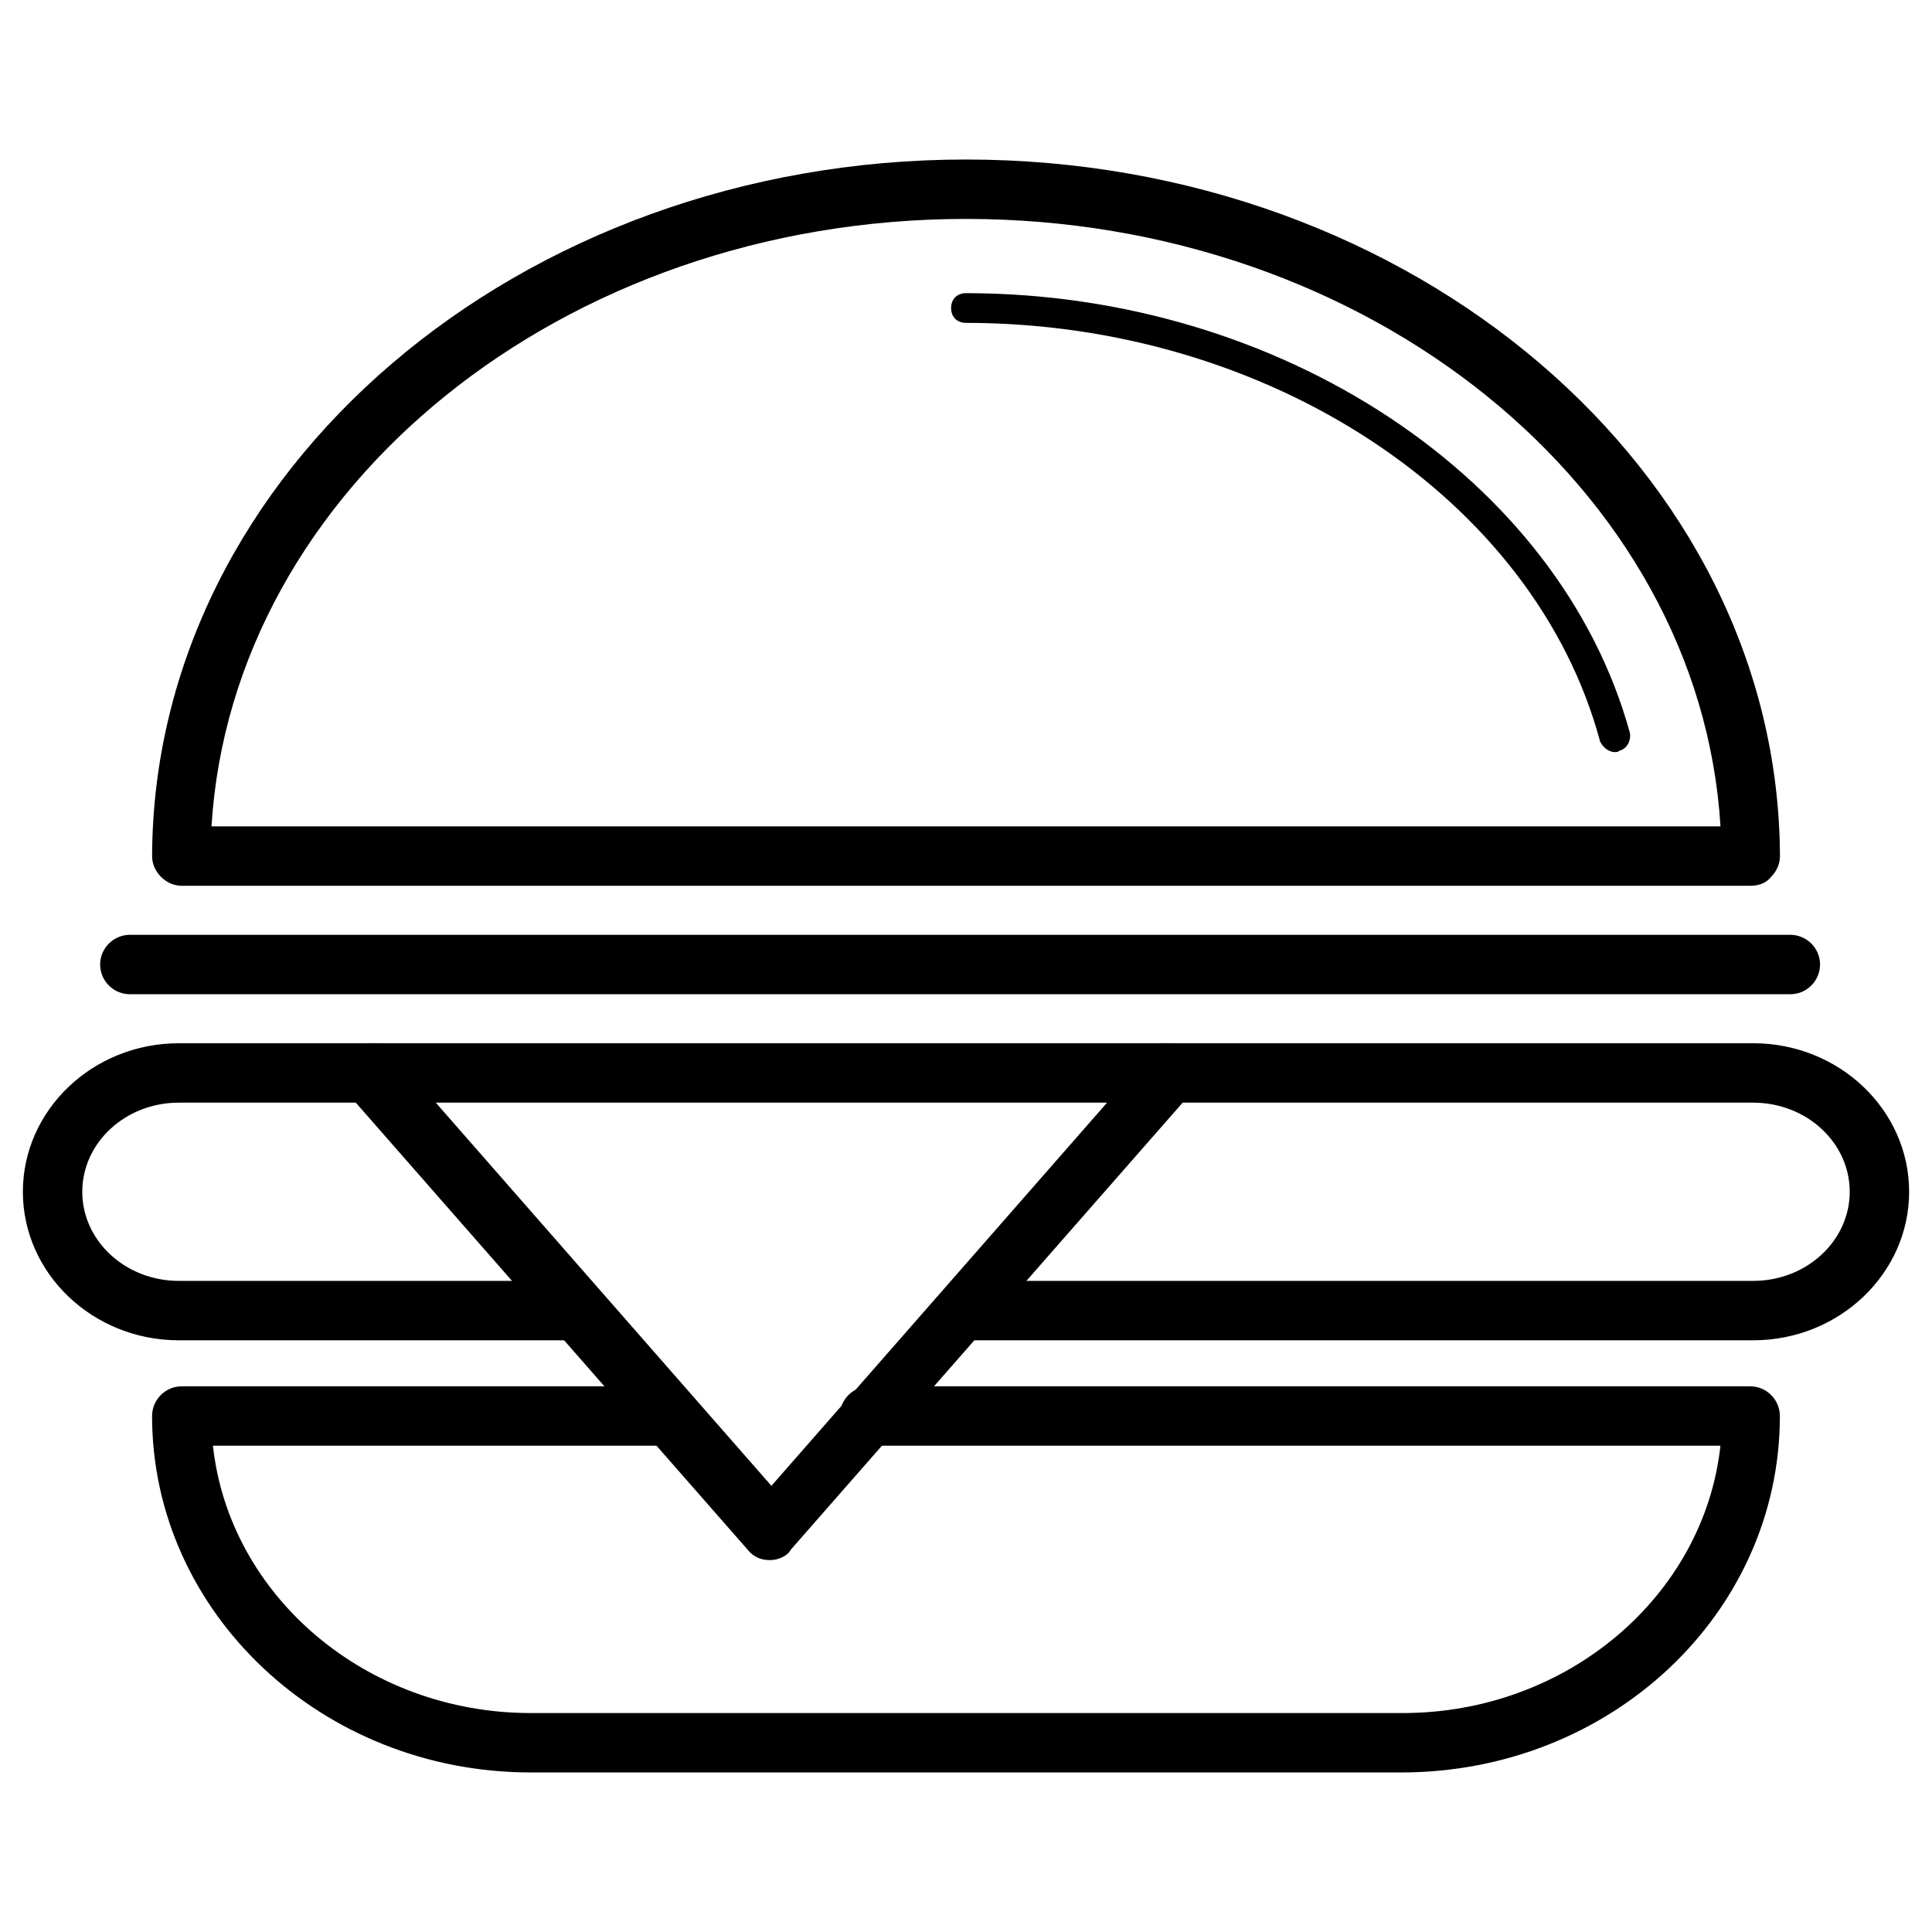
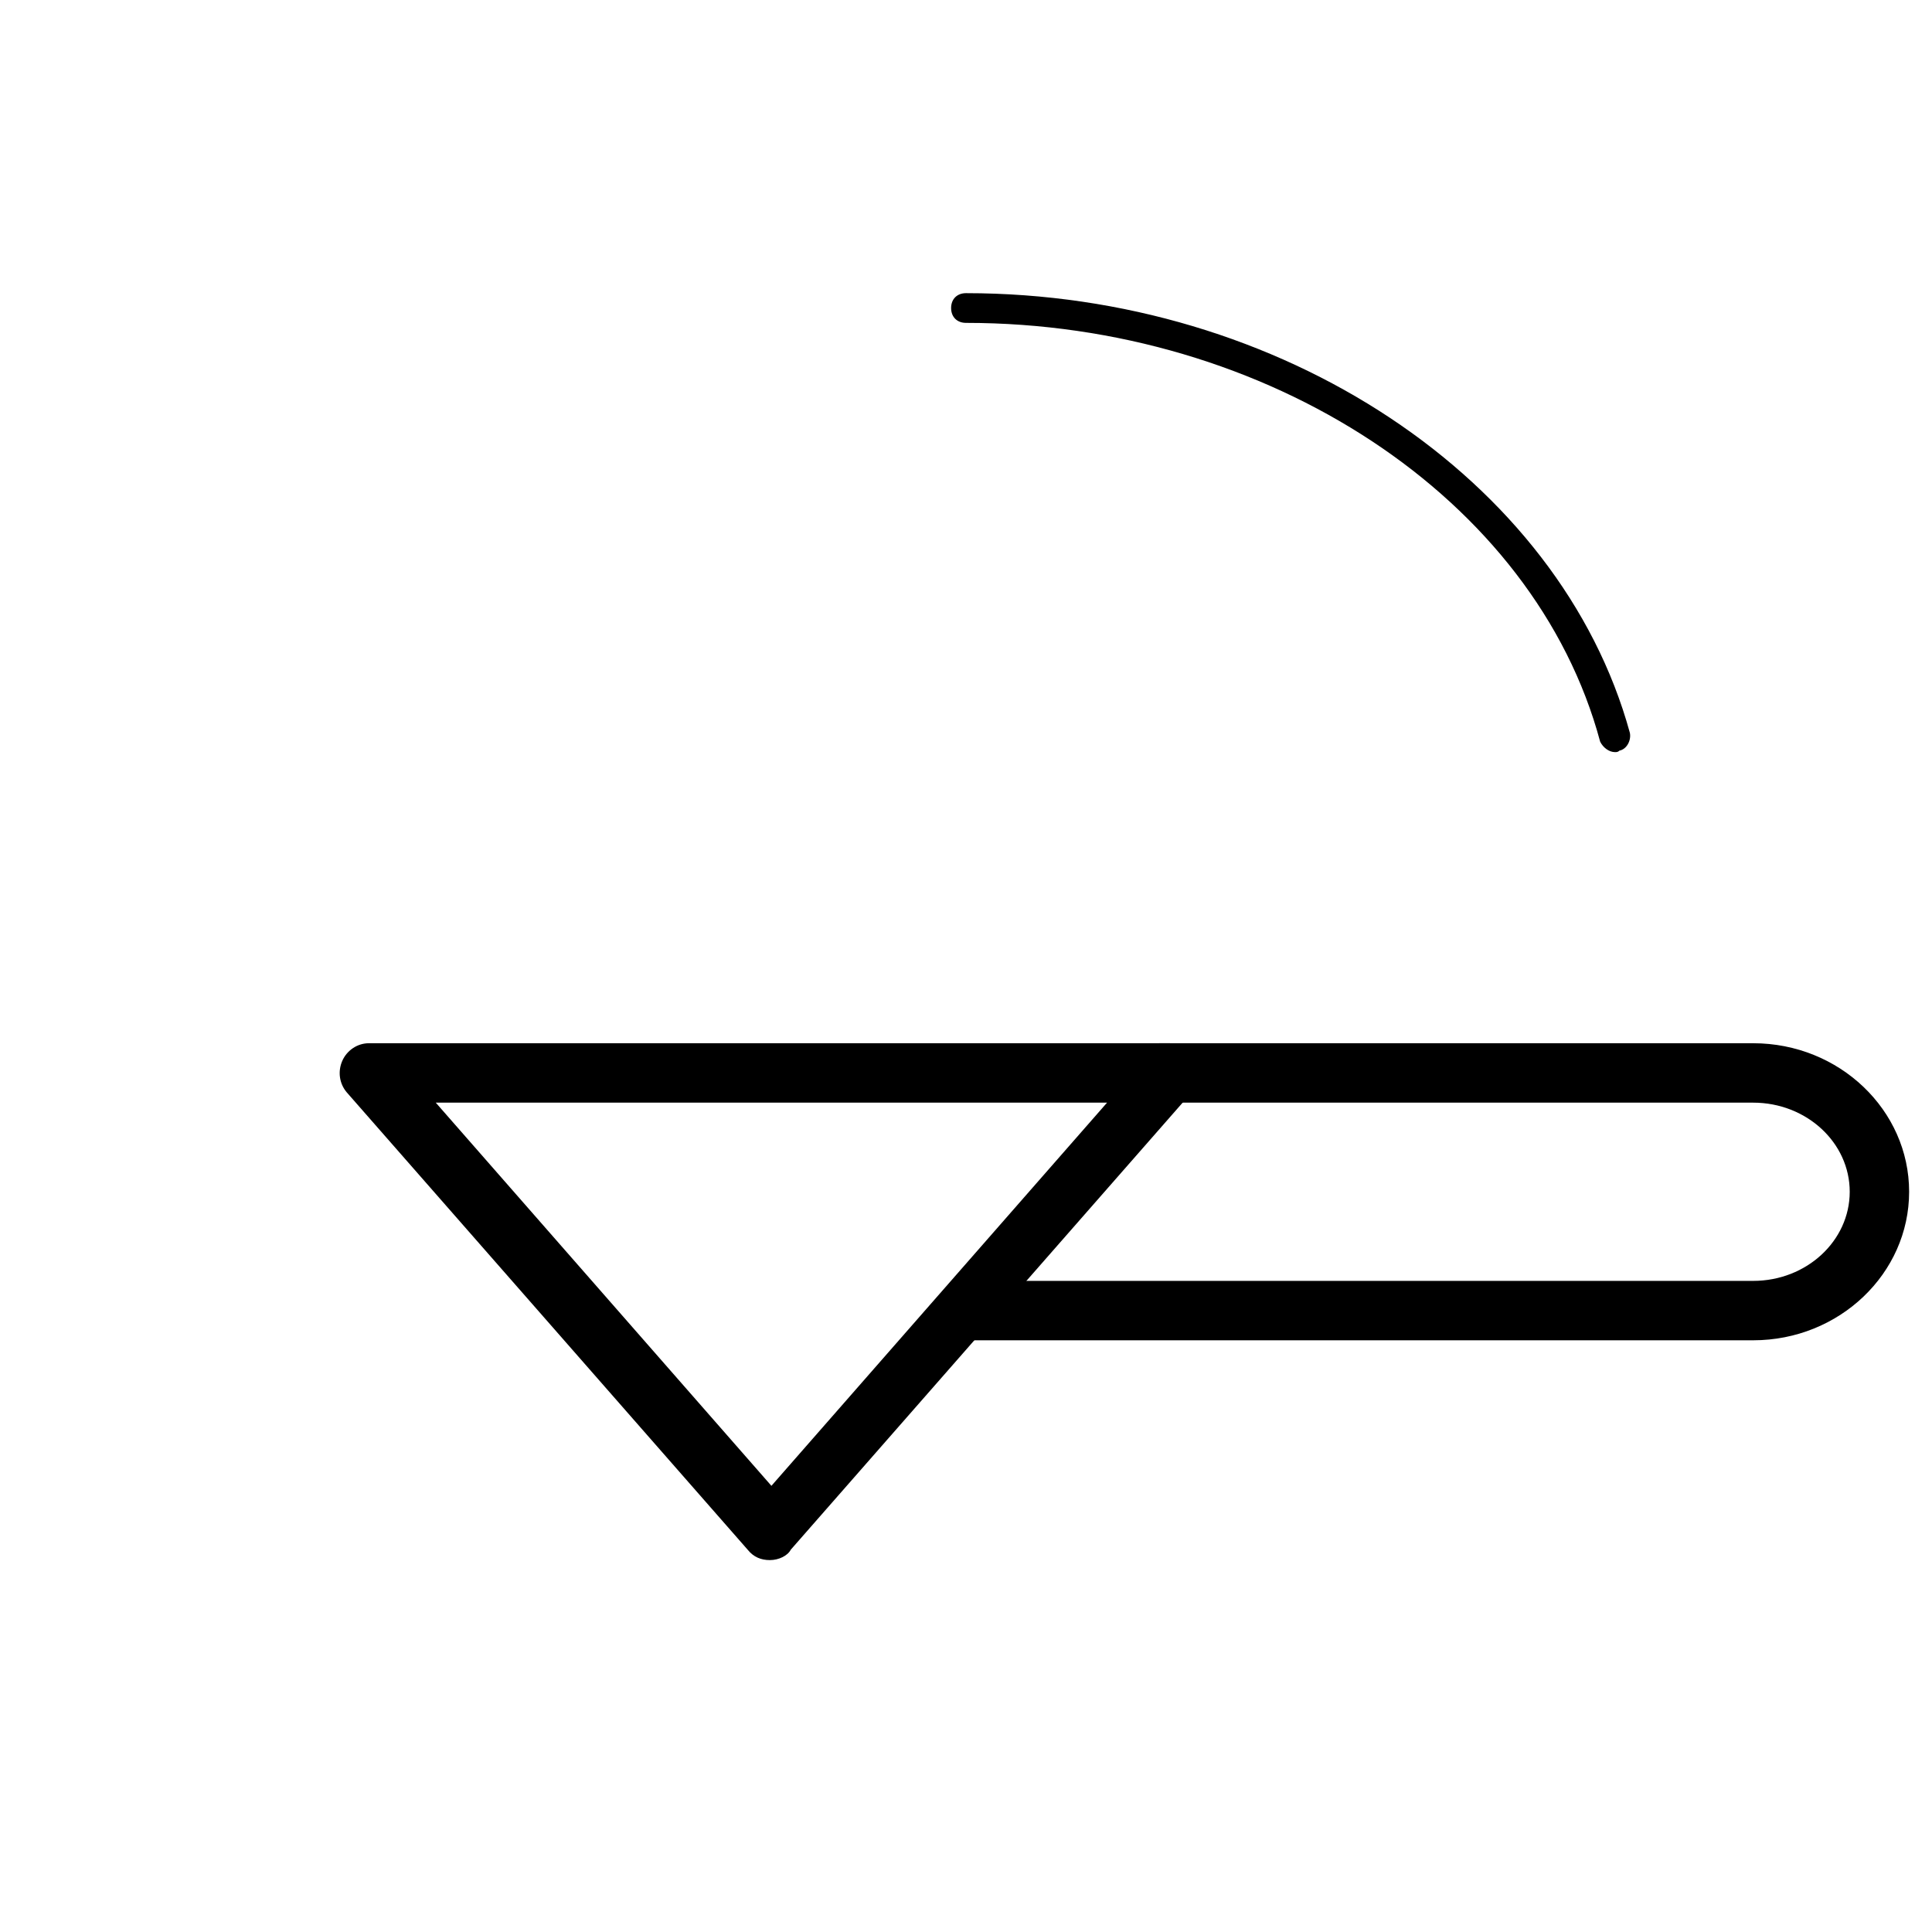
<svg xmlns="http://www.w3.org/2000/svg" fill="#000000" width="800px" height="800px" version="1.1" viewBox="144 144 512 512">
  <g>
-     <path d="m607.82 378.74h-415.64c-1.969 0-3.938-0.789-5.512-2.363-1.574-1.574-2.363-3.543-2.363-5.512 0.398-101.94 97.223-184.59 215.7-184.59 118.47 0 215.3 82.656 215.7 184.6 0 1.969-0.789 3.938-2.363 5.512-1.184 1.574-3.152 2.359-5.512 2.359zm-407.77-15.742h399.9c-5.512-89.742-93.285-160.98-199.95-160.98-106.67 0-194.44 71.242-199.95 160.98z" />
    <path d="m572 343.32c-1.574 0-3.148-1.18-3.938-2.754-17.32-64.551-88.168-111-168.07-111-2.363 0-3.938-1.574-3.938-3.938 0-2.363 1.574-3.938 3.938-3.938 83.445 0 157.44 49.199 175.94 116.51 0.395 1.969-0.789 4.328-2.754 4.723-0.398 0.395-0.793 0.395-1.184 0.395z" />
-     <path d="m515.32 613.72h-230.65c-55.496 0-100.37-42.508-100.37-94.465 0-4.328 3.543-7.871 7.871-7.871h129.1c4.328 0 7.871 3.543 7.871 7.871 0 4.328-3.543 7.871-7.871 7.871l-120.84 0.004c4.328 39.754 40.539 70.848 84.23 70.848h231.04c43.691 0 79.902-31.094 84.23-70.848h-225.53c-4.328 0-7.871-3.543-7.871-7.871s3.543-7.871 7.871-7.871h233.41c4.328 0 7.871 3.543 7.871 7.871 0 52.348-44.871 94.461-100.37 94.461z" />
    <path d="m608.61 499.19h-208.61c-4.328 0-7.871-3.543-7.871-7.871s3.543-7.871 7.871-7.871h208.61c14.168 0 25.586-10.629 25.586-23.617s-11.414-23.617-25.586-23.617h-157.44c-4.328 0-7.871-3.543-7.871-7.871s3.543-7.871 7.871-7.871l157.44-0.004c22.828 0 41.328 17.711 41.328 39.359 0 21.648-18.496 39.363-41.328 39.363z" />
-     <path d="m297.27 499.19h-105.88c-22.828 0-41.328-17.711-41.328-39.359s18.5-39.359 41.328-39.359h52.742c4.328 0 7.871 3.543 7.871 7.871s-3.543 7.871-7.871 7.871h-52.742c-14.168 0-25.586 10.629-25.586 23.617s11.414 23.617 25.586 23.617h105.48c4.328 0 7.871 3.543 7.871 7.871s-3.148 7.871-7.477 7.871z" />
-     <path d="m618.45 407.48h-440.04c-4.328 0-7.871-3.543-7.871-7.871s3.543-7.871 7.871-7.871h440.05c4.328 0 7.871 3.543 7.871 7.871s-3.543 7.871-7.875 7.871z" />
    <path d="m348.04 557.44c-2.363 0-4.328-0.789-5.902-2.754l-106.27-121.23c-1.969-2.363-2.363-5.512-1.18-8.266 1.18-2.754 3.938-4.723 7.086-4.723h212.15c3.148 0 5.902 1.969 7.086 4.723 1.18 2.754 0.789 6.297-1.18 8.266l-106.27 121.23c-0.793 1.574-3.152 2.754-5.516 2.754zm-88.559-121.23 88.953 101.55 88.953-101.55z" />
  </g>
</svg>